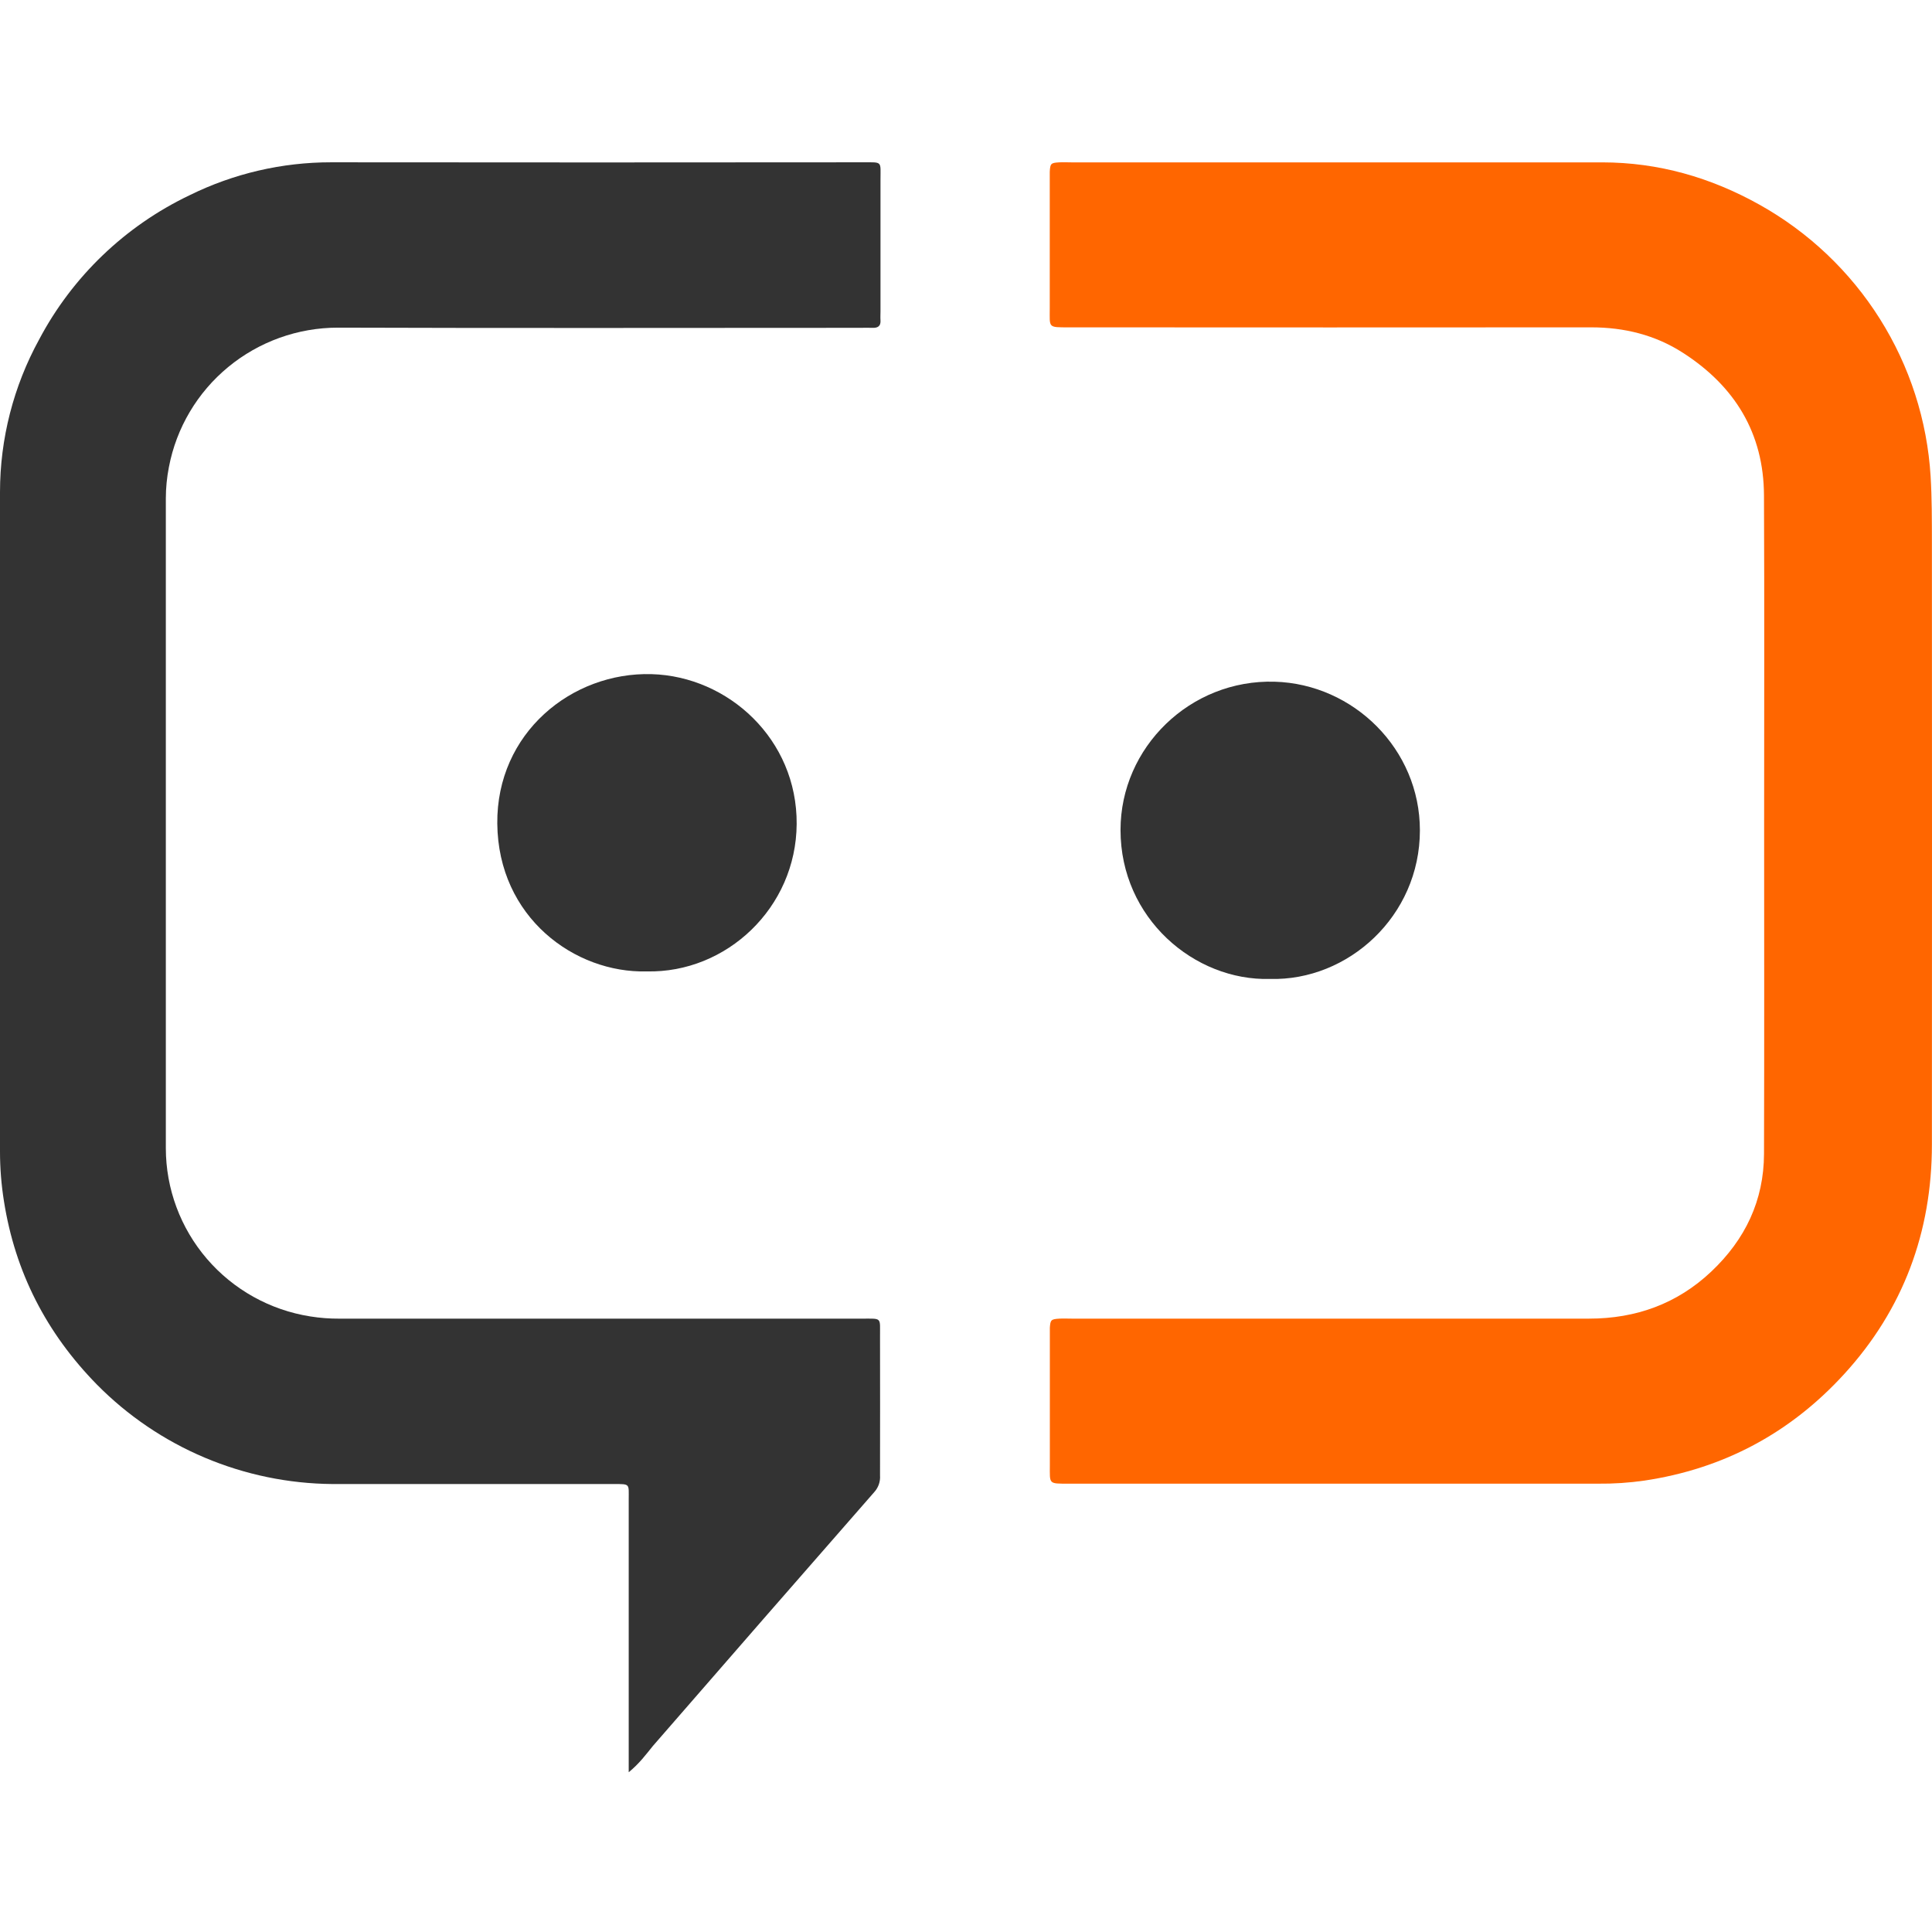
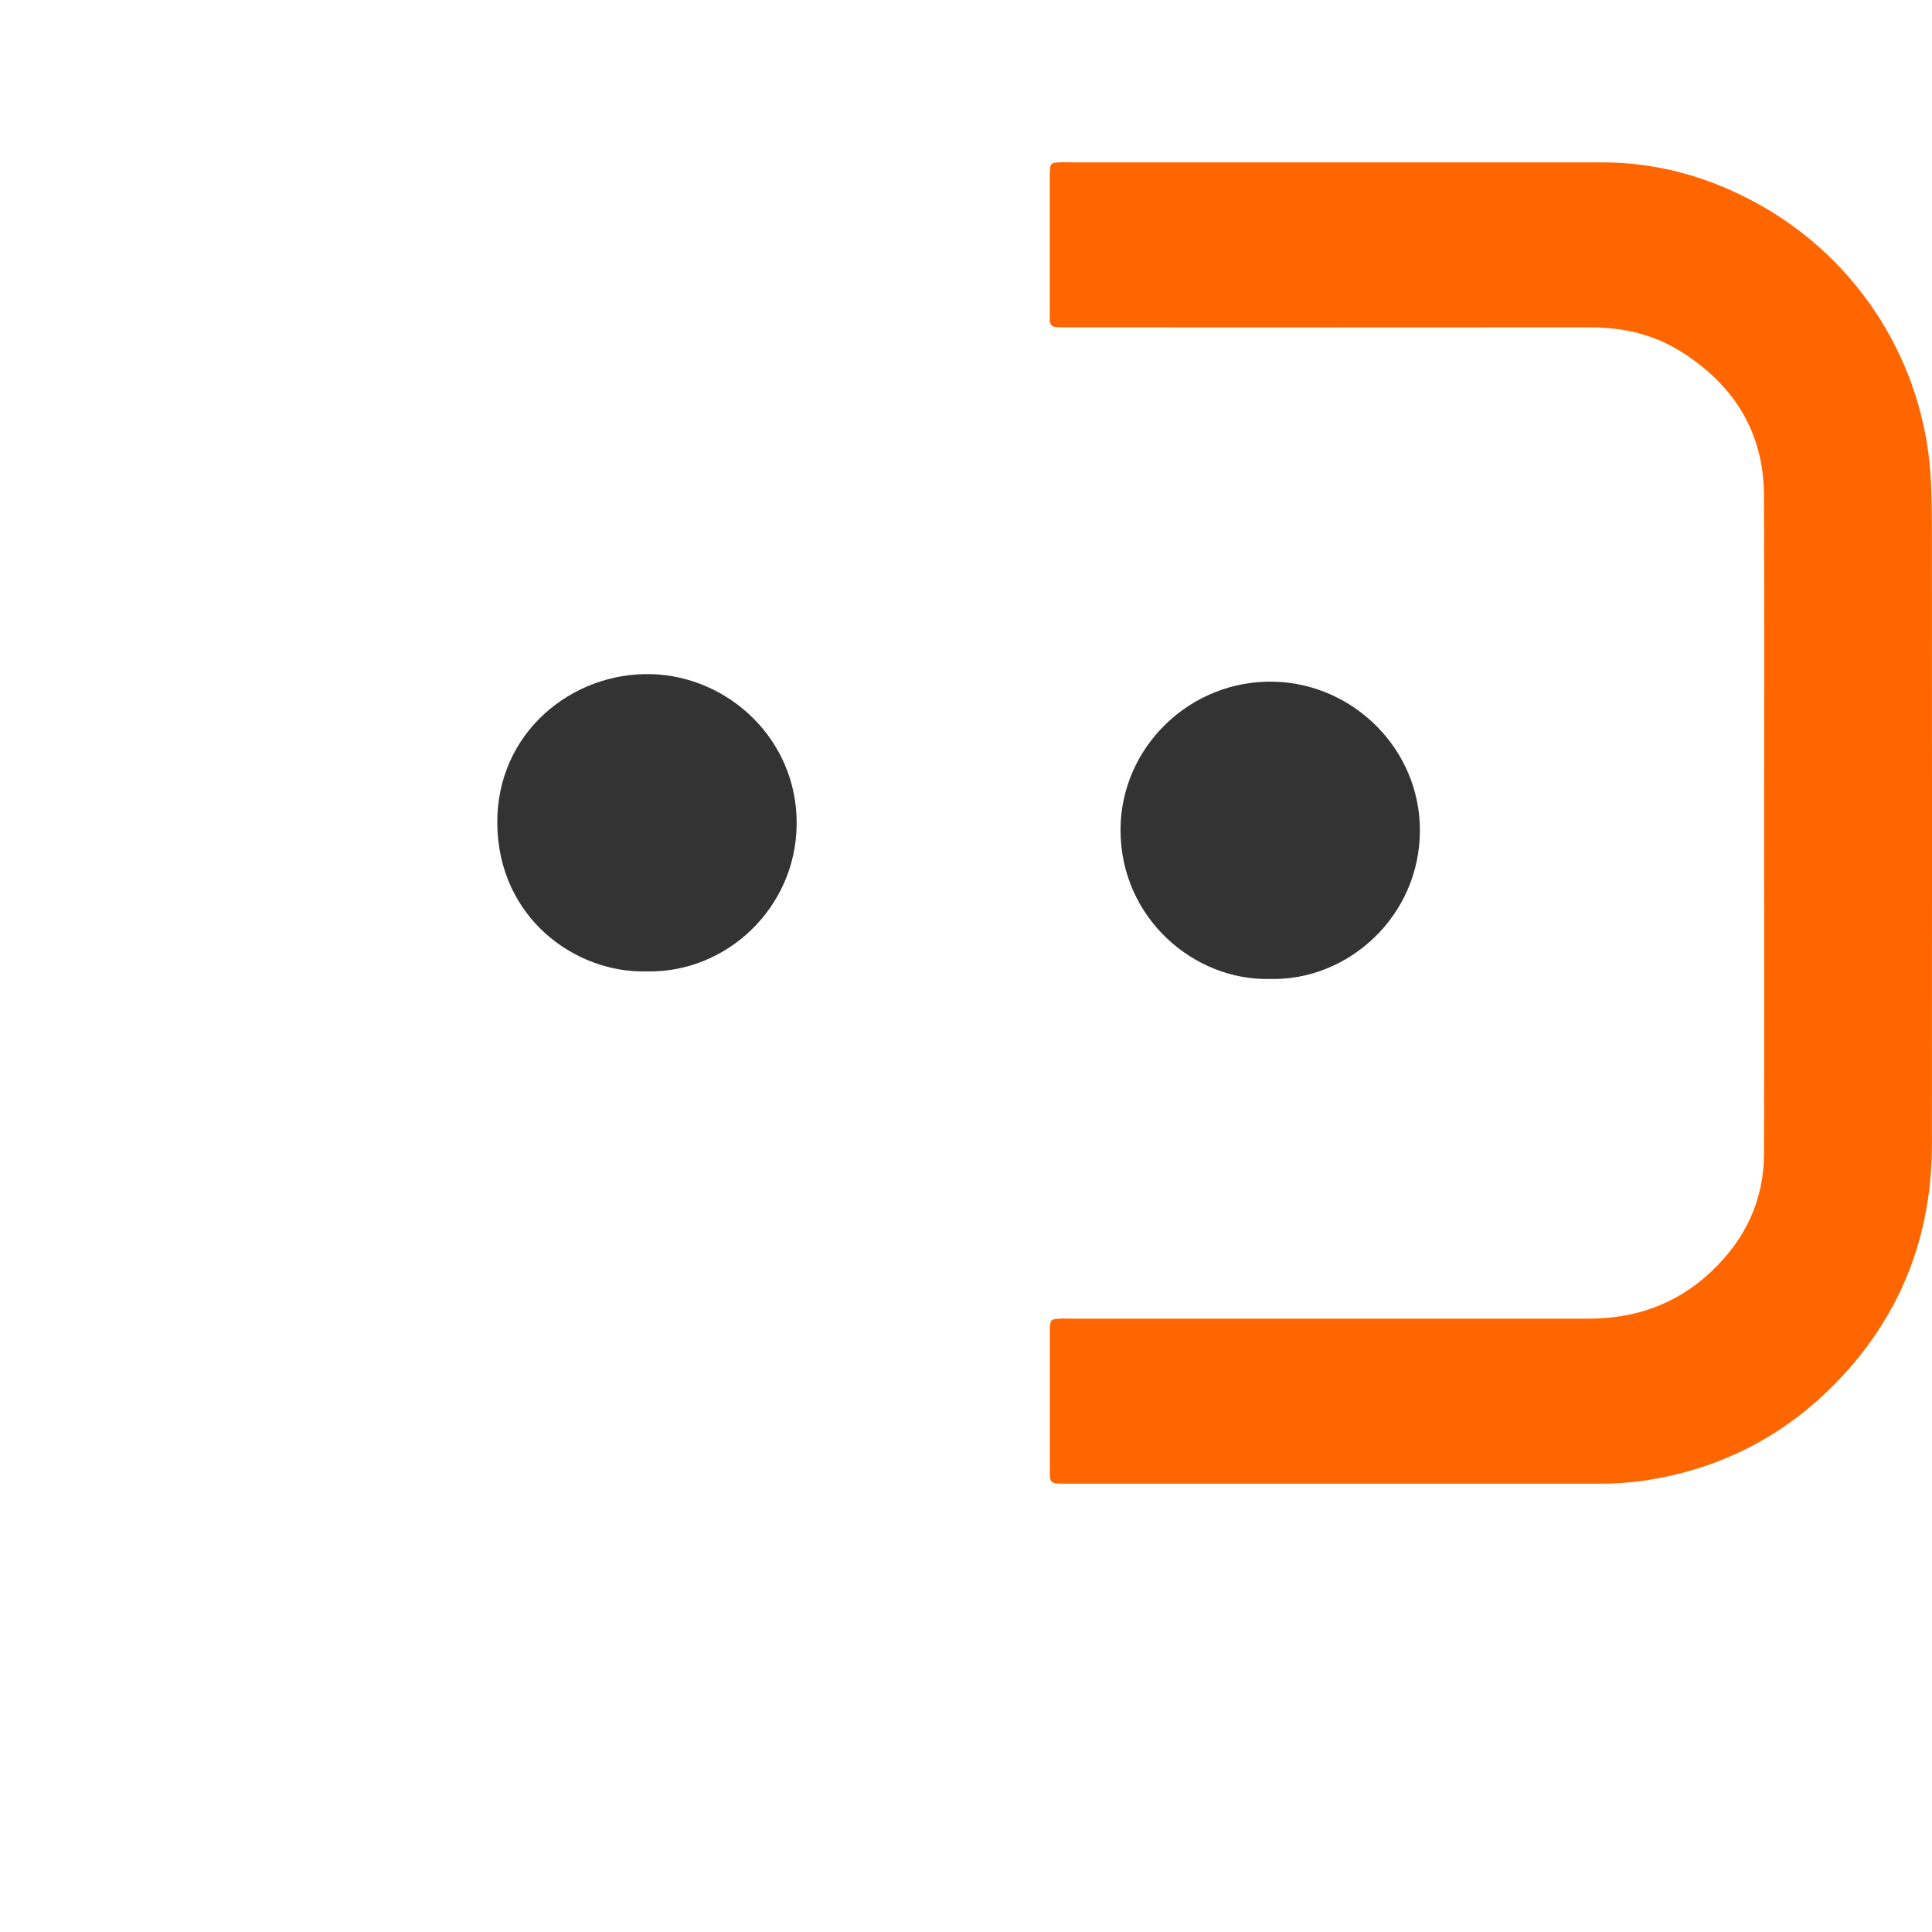
<svg xmlns="http://www.w3.org/2000/svg" width="512" height="512" viewBox="0 0 512 512" fill="none">
  <style>
    #path1, #path3, #path4 {
      fill: #333;
    }
    @media ( prefers-color-scheme: dark ) {
      #path1, #path3, #path4 {
        fill: #fff;
      }
    }
  </style>
-   <path id="path1" d="M166.616 469.663V465.691C166.616 442.903 166.616 420.119 166.616 397.337C166.616 393.17 167.055 393.284 162.617 393.284C137.776 393.284 112.931 393.284 88.084 393.284C76.453 393.187 64.955 390.809 54.248 386.286C43.541 381.763 33.834 375.184 25.683 366.925C12.337 353.324 3.998 337.153 1.042 318.291C0.349 313.951 0.001 309.563 0 305.168C0 246.917 0 188.659 0 130.396C0.008 116.268 3.575 102.368 10.374 89.966C19.199 73.28 33.191 59.87 50.275 51.724C61.92 45.986 74.74 43.003 87.734 43.011C134.73 43.059 181.721 43.059 228.707 43.011C233.992 43.011 233.324 42.638 233.34 47.736C233.34 59.343 233.34 70.961 233.34 82.59C233.34 83.336 233.283 84.098 233.34 84.843C233.454 86.416 232.648 86.943 231.19 86.878C230.115 86.829 229.032 86.878 227.933 86.878C181.803 86.878 135.68 86.991 89.549 86.829C78.93 86.833 68.646 90.526 60.47 97.271C52.294 104.015 46.738 113.389 44.763 123.774C44.225 126.514 43.953 129.299 43.948 132.091C43.948 189.489 43.948 246.887 43.948 304.285C43.956 315.033 47.814 325.426 54.829 333.597C61.844 341.768 71.556 347.182 82.221 348.865C84.776 349.274 87.361 349.472 89.948 349.457C136.093 349.457 182.221 349.457 228.332 349.457C233.886 349.457 233.177 348.995 233.218 354.272C233.259 366.527 233.218 378.775 233.218 391.031C233.272 391.819 233.168 392.61 232.911 393.358C232.653 394.105 232.248 394.794 231.72 395.383C212.111 417.787 192.543 440.229 173.016 462.708C171.241 464.896 169.482 467.312 166.616 469.663Z" fill="white" />
  <path id="path2" d="M467.514 218.012C467.514 189.099 467.604 160.178 467.474 131.282C467.408 114.787 459.738 102.329 445.992 93.494C438.663 88.769 430.447 86.75 421.693 86.75C375.549 86.783 329.405 86.783 283.261 86.75C277.602 86.75 278.204 86.896 278.196 81.652C278.196 70.474 278.196 59.297 278.196 48.111C278.196 47.252 278.196 46.393 278.196 45.533C278.318 43.353 278.489 43.158 280.639 43.029C281.714 42.964 282.797 43.029 283.896 43.029C330.784 43.029 377.675 43.029 424.568 43.029C439.502 43.029 453.37 47.025 466.301 54.255C479.301 61.522 490.263 71.919 498.182 84.493C506.102 97.068 510.727 111.419 511.634 126.232C511.984 132.036 511.967 137.823 511.976 143.619C512.008 196.834 512.008 250.061 511.976 303.298C511.976 326.448 504.411 347.011 488.686 364.187C474.469 379.725 456.806 389.241 435.756 392.378C431.695 392.96 427.596 393.231 423.493 393.189H283.212C277.773 393.189 278.229 393.335 278.22 388.325C278.22 376.929 278.22 365.533 278.22 354.136C278.22 353.39 278.22 352.629 278.22 351.883C278.351 349.784 278.554 349.581 280.761 349.451C281.836 349.394 282.919 349.451 284.018 349.451C329.717 349.451 375.416 349.451 421.115 349.451C433.59 349.451 444.51 345.479 453.508 336.977C462.506 328.474 467.441 318.156 467.482 305.778C467.571 276.493 467.514 247.256 467.514 218.012Z" fill="#FF6600" />
  <path id="path3" d="M336.558 259.43C316.551 259.981 296.95 243.381 296.95 219.948C296.95 198.063 315.411 180.012 337.812 180.66C358.699 181.26 376.297 198.533 376.288 220.061C376.28 242.822 357.234 259.989 336.558 259.43Z" fill="white" />
  <path id="path4" d="M171.379 257.432C152.357 257.934 132.015 243.15 131.787 218.25C131.567 194.265 151.493 178.062 172.682 178.654C192.974 179.23 211.28 195.895 211.125 218.371C210.987 240.58 192.51 257.91 171.379 257.432Z" fill="white" />
</svg>